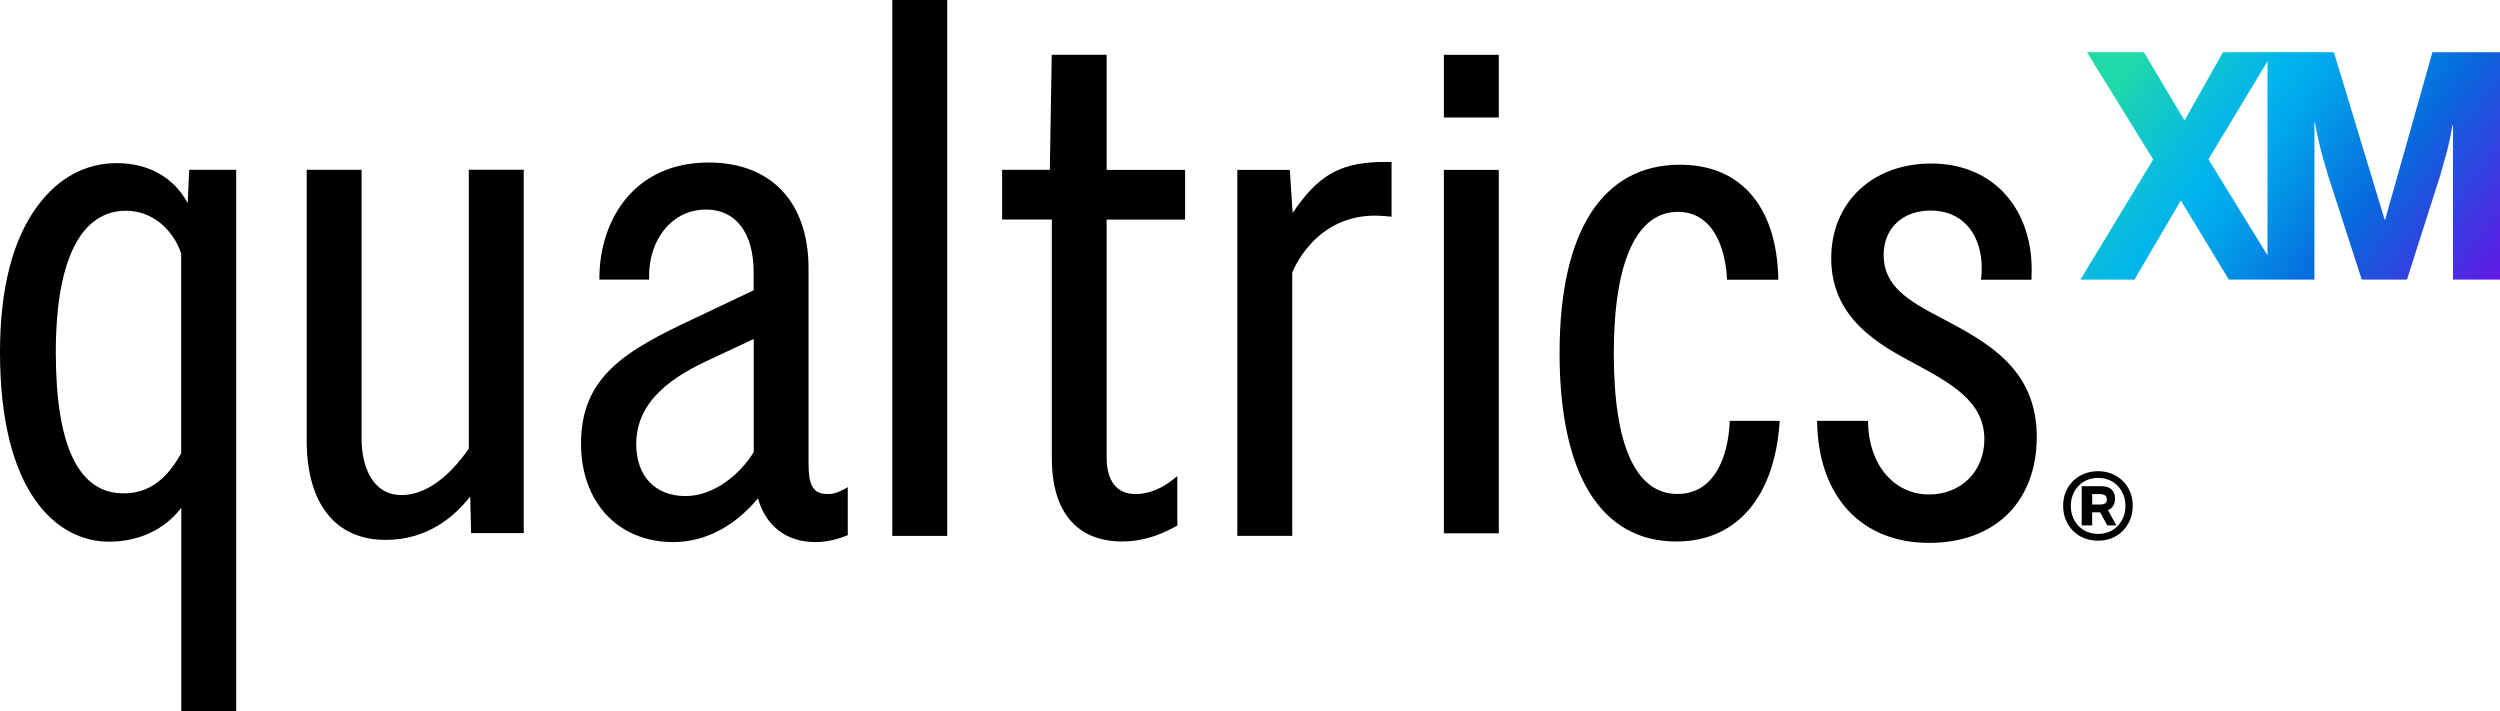
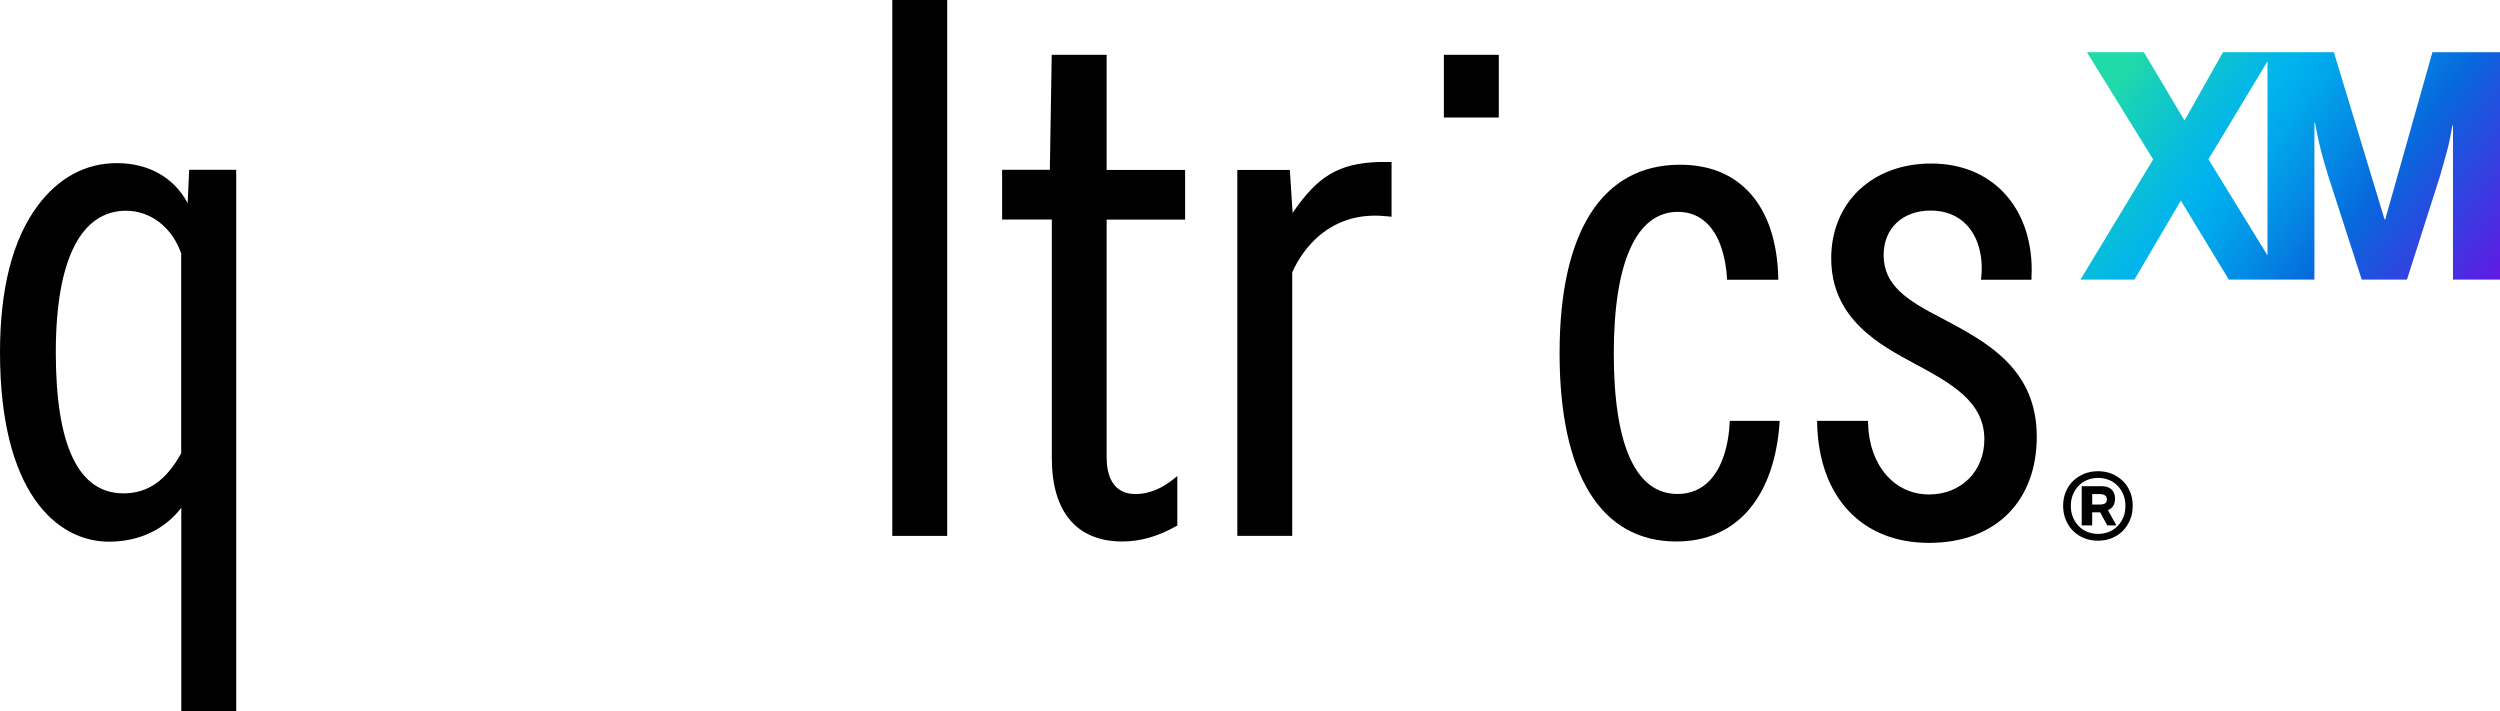
<svg xmlns="http://www.w3.org/2000/svg" id="Layer_2" data-name="Layer 2" viewBox="0 0 250.42 71.22">
  <defs>
    <style>
      .cls-1 {
        fill: url(#linear-gradient);
      }
    </style>
    <linearGradient id="linear-gradient" x1="213.95" y1="75.13" x2="248.31" y2="50.28" gradientTransform="translate(0 80.58) scale(1 -1)" gradientUnits="userSpaceOnUse">
      <stop offset="0" stop-color="#21daa9" />
      <stop offset=".07" stop-color="#17cfbb" />
      <stop offset=".23" stop-color="#06bae0" />
      <stop offset=".31" stop-color="#00b3ee" />
      <stop offset=".39" stop-color="#01a6eb" />
      <stop offset=".53" stop-color="#0486e3" />
      <stop offset=".65" stop-color="#0768dc" />
      <stop offset="1" stop-color="#5f1ae4" />
    </linearGradient>
  </defs>
  <g id="logos">
    <g id="QXM_RGB" data-name="QXM RGB">
      <g id="QXM_RGB-2" data-name="QXM RGB-2">
        <g id="QXM_RGB-3" data-name="QXM RGB-3">
          <g id="RGB_qualtrics_XM" data-name="RGB qualtrics XM">
            <g>
              <g>
                <g>
-                   <path d="M82.83,49.48c-1.53,0-1.84-1.13-1.84-3.08v-19.51c0-6.64-3.74-10.61-10.01-10.61-7.49,0-10.89,5.77-10.94,11.49v.24h4.98v-.24c-.03-2.04.67-3.94,1.91-5.2,1.02-1.04,2.33-1.58,3.79-1.58,2.99,0,4.77,2.34,4.77,6.27v1.82l-6.01,2.85c-6.81,3.19-11.28,5.78-11.28,12.5,0,5.9,3.72,9.87,9.25,9.87,3.14,0,6.13-1.55,8.47-4.38.8,2.79,2.87,4.38,5.75,4.38,1.01,0,2.09-.22,3.11-.64l.14-.06v-4.8l-.34.19c-.49.27-1.09.54-1.75.49h0ZM75.5,33.95v11.34c-1.35,2.2-3.98,4.4-6.82,4.4-3.06,0-4.95-2-4.95-5.21,0-4.48,3.92-6.87,7.34-8.45l4.44-2.08h0Z" />
                  <path d="M110.85,5.49h-5.5l-.19,11.52h-4.78v4.98h4.98v23.92c0,5.37,2.51,8.33,7.06,8.33,1.79,0,3.55-.5,5.39-1.53l.12-.07v-4.96l-.38.31c-1.18.96-2.52,1.5-3.78,1.5-2.41,0-2.92-2.01-2.92-3.69v-23.8h7.86v-4.98h-7.86V5.5h0Z" />
-                   <path d="M46.96,44.93c-2.07,3.01-4.46,4.66-6.72,4.66-2.96,0-4.02-2.91-4.02-5.63v-26.95h-5.5v27.12c0,6.32,2.88,9.95,7.9,9.95,4.13,0,6.84-2.25,8.48-4.35l.09,3.67h5.27V17h-5.5v27.92h0Z" />
                  <path d="M18.79,20.33c-1.37-2.55-3.91-3.99-7.09-3.99s-5.87,1.51-7.92,4.26c-2.51,3.36-3.78,8.31-3.78,14.7,0,13.98,5.64,18.96,10.93,18.96,2.99,0,5.58-1.23,7.23-3.4v20.36h5.5V17.01h-4.71l-.15,3.32h-.01ZM18.15,25.42v19.98c-1.51,2.74-3.35,4.02-5.78,4.02-4.5,0-6.78-4.75-6.78-14.13s2.57-14.18,7.04-14.18c2.47,0,4.64,1.69,5.53,4.31h-.01Z" />
                  <rect x="89.38" width="5.5" height="53.68" />
-                   <rect x="144.63" y="17.02" width="5.5" height="36.4" />
                  <rect x="144.63" y="5.49" width="5.5" height="6.28" />
                  <path d="M194.56,31.91l-.03-.02h0c-3.43-1.77-5.85-3.26-5.85-6.34,0-2.67,1.89-4.46,4.71-4.46,1.51,0,2.78.52,3.67,1.51,1.1,1.21,1.61,3.09,1.4,5.16l-.03.26h5.06v-.22c.18-3.43-.82-6.46-2.79-8.52-1.81-1.9-4.32-2.9-7.26-2.9-5.89,0-10.01,3.9-10.01,9.49,0,6.09,4.88,8.7,8.44,10.6,3.55,1.93,6.9,3.74,6.9,7.54,0,3.2-2.33,5.52-5.54,5.52-3.49,0-6.01-2.94-6.11-7.14v-.23h-5.1v.24c.17,7.39,4.46,11.98,11.21,11.98s10.79-4.27,10.79-10.63c0-6.83-5.02-9.49-9.45-11.84h0Z" />
                  <path d="M173.27,42.16c-.11,2.59-.82,4.73-2.02,5.98-.85.89-1.94,1.34-3.22,1.34-4.17,0-6.38-4.86-6.38-14.06s2.28-14.2,6.43-14.2c1.19,0,2.2.42,3,1.25,1.12,1.16,1.8,3.14,1.92,5.55h5.13c-.06-3.81-1.08-6.86-3.01-8.86-1.7-1.77-4-2.66-6.84-2.66-7.78,0-12.06,6.7-12.06,18.87s4.15,18.87,11.7,18.87c6.07,0,9.87-4.49,10.35-12.08h-5.01,0Z" />
                </g>
                <path d="M211.69,50.65c.11-.2.17-.44.17-.71,0-.39-.12-.69-.35-.91-.24-.22-.58-.33-1.03-.33h-1.96v3.93h1.05v-1.31h.8l.71,1.31h.91l-.84-1.53c.24-.1.42-.25.53-.45h.01ZM210.85,50.43c-.13.07-.31.11-.56.11h-.72v-1.05h.72c.24,0,.43.04.56.13.13.08.19.23.19.42s-.06.32-.19.39Z" />
                <path d="M213.36,49.25c-.18-.42-.42-.79-.74-1.09-.31-.3-.68-.54-1.1-.71s-.88-.25-1.37-.25-.95.09-1.37.25c-.42.17-.79.41-1.11.71-.31.3-.56.67-.74,1.09s-.27.89-.27,1.41.09.99.27,1.42.42.8.74,1.11.68.55,1.11.72c.42.17.88.25,1.37.25s.95-.08,1.37-.25c.42-.17.79-.41,1.1-.72s.56-.68.74-1.11.27-.9.27-1.42-.09-.99-.27-1.41ZM212.69,51.81c-.14.34-.34.64-.58.89s-.53.44-.87.58c-.34.13-.69.2-1.07.2s-.74-.07-1.08-.2-.63-.33-.87-.58c-.25-.25-.44-.55-.58-.89-.14-.34-.21-.72-.21-1.14s.07-.79.21-1.13c.14-.34.34-.64.58-.89s.53-.44.87-.58c.33-.13.69-.2,1.08-.2s.73.07,1.07.2c.33.13.62.33.87.58s.44.55.58.89c.14.34.21.72.21,1.13s-.07.8-.21,1.14Z" />
              </g>
              <path class="cls-1" d="M243.65,5.23l-4.73,16.76h-.06l-5.08-16.76h-11.11l-3.85,6.84-4.07-6.84h-5.71l6.64,10.74-7.29,12.04h5.41l4.65-7.92,4.81,7.92h8.57v-15.71h.06c.12.66.23,1.22.34,1.69.1.47.21.9.31,1.3s.21.78.32,1.14c.11.36.23.75.35,1.18l3.36,10.4h4.53l3.32-10.4c.24-.84.47-1.64.68-2.42s.39-1.65.55-2.63h.06v15.45h4.71V5.23h-6.78.01ZM221.21,15.96l5.92-9.82v19.44l-5.92-9.63h0Z" />
            </g>
          </g>
          <path d="M129.48,21.33l-.28-4.31h-5.26v36.66h5.5v-26.37s2.23-6,8.76-5.7c.58.03.83.07,1.19.1v-5.48h-1.38c-3.88.16-6.01,1.37-8.53,5.1Z" />
        </g>
      </g>
    </g>
  </g>
</svg>